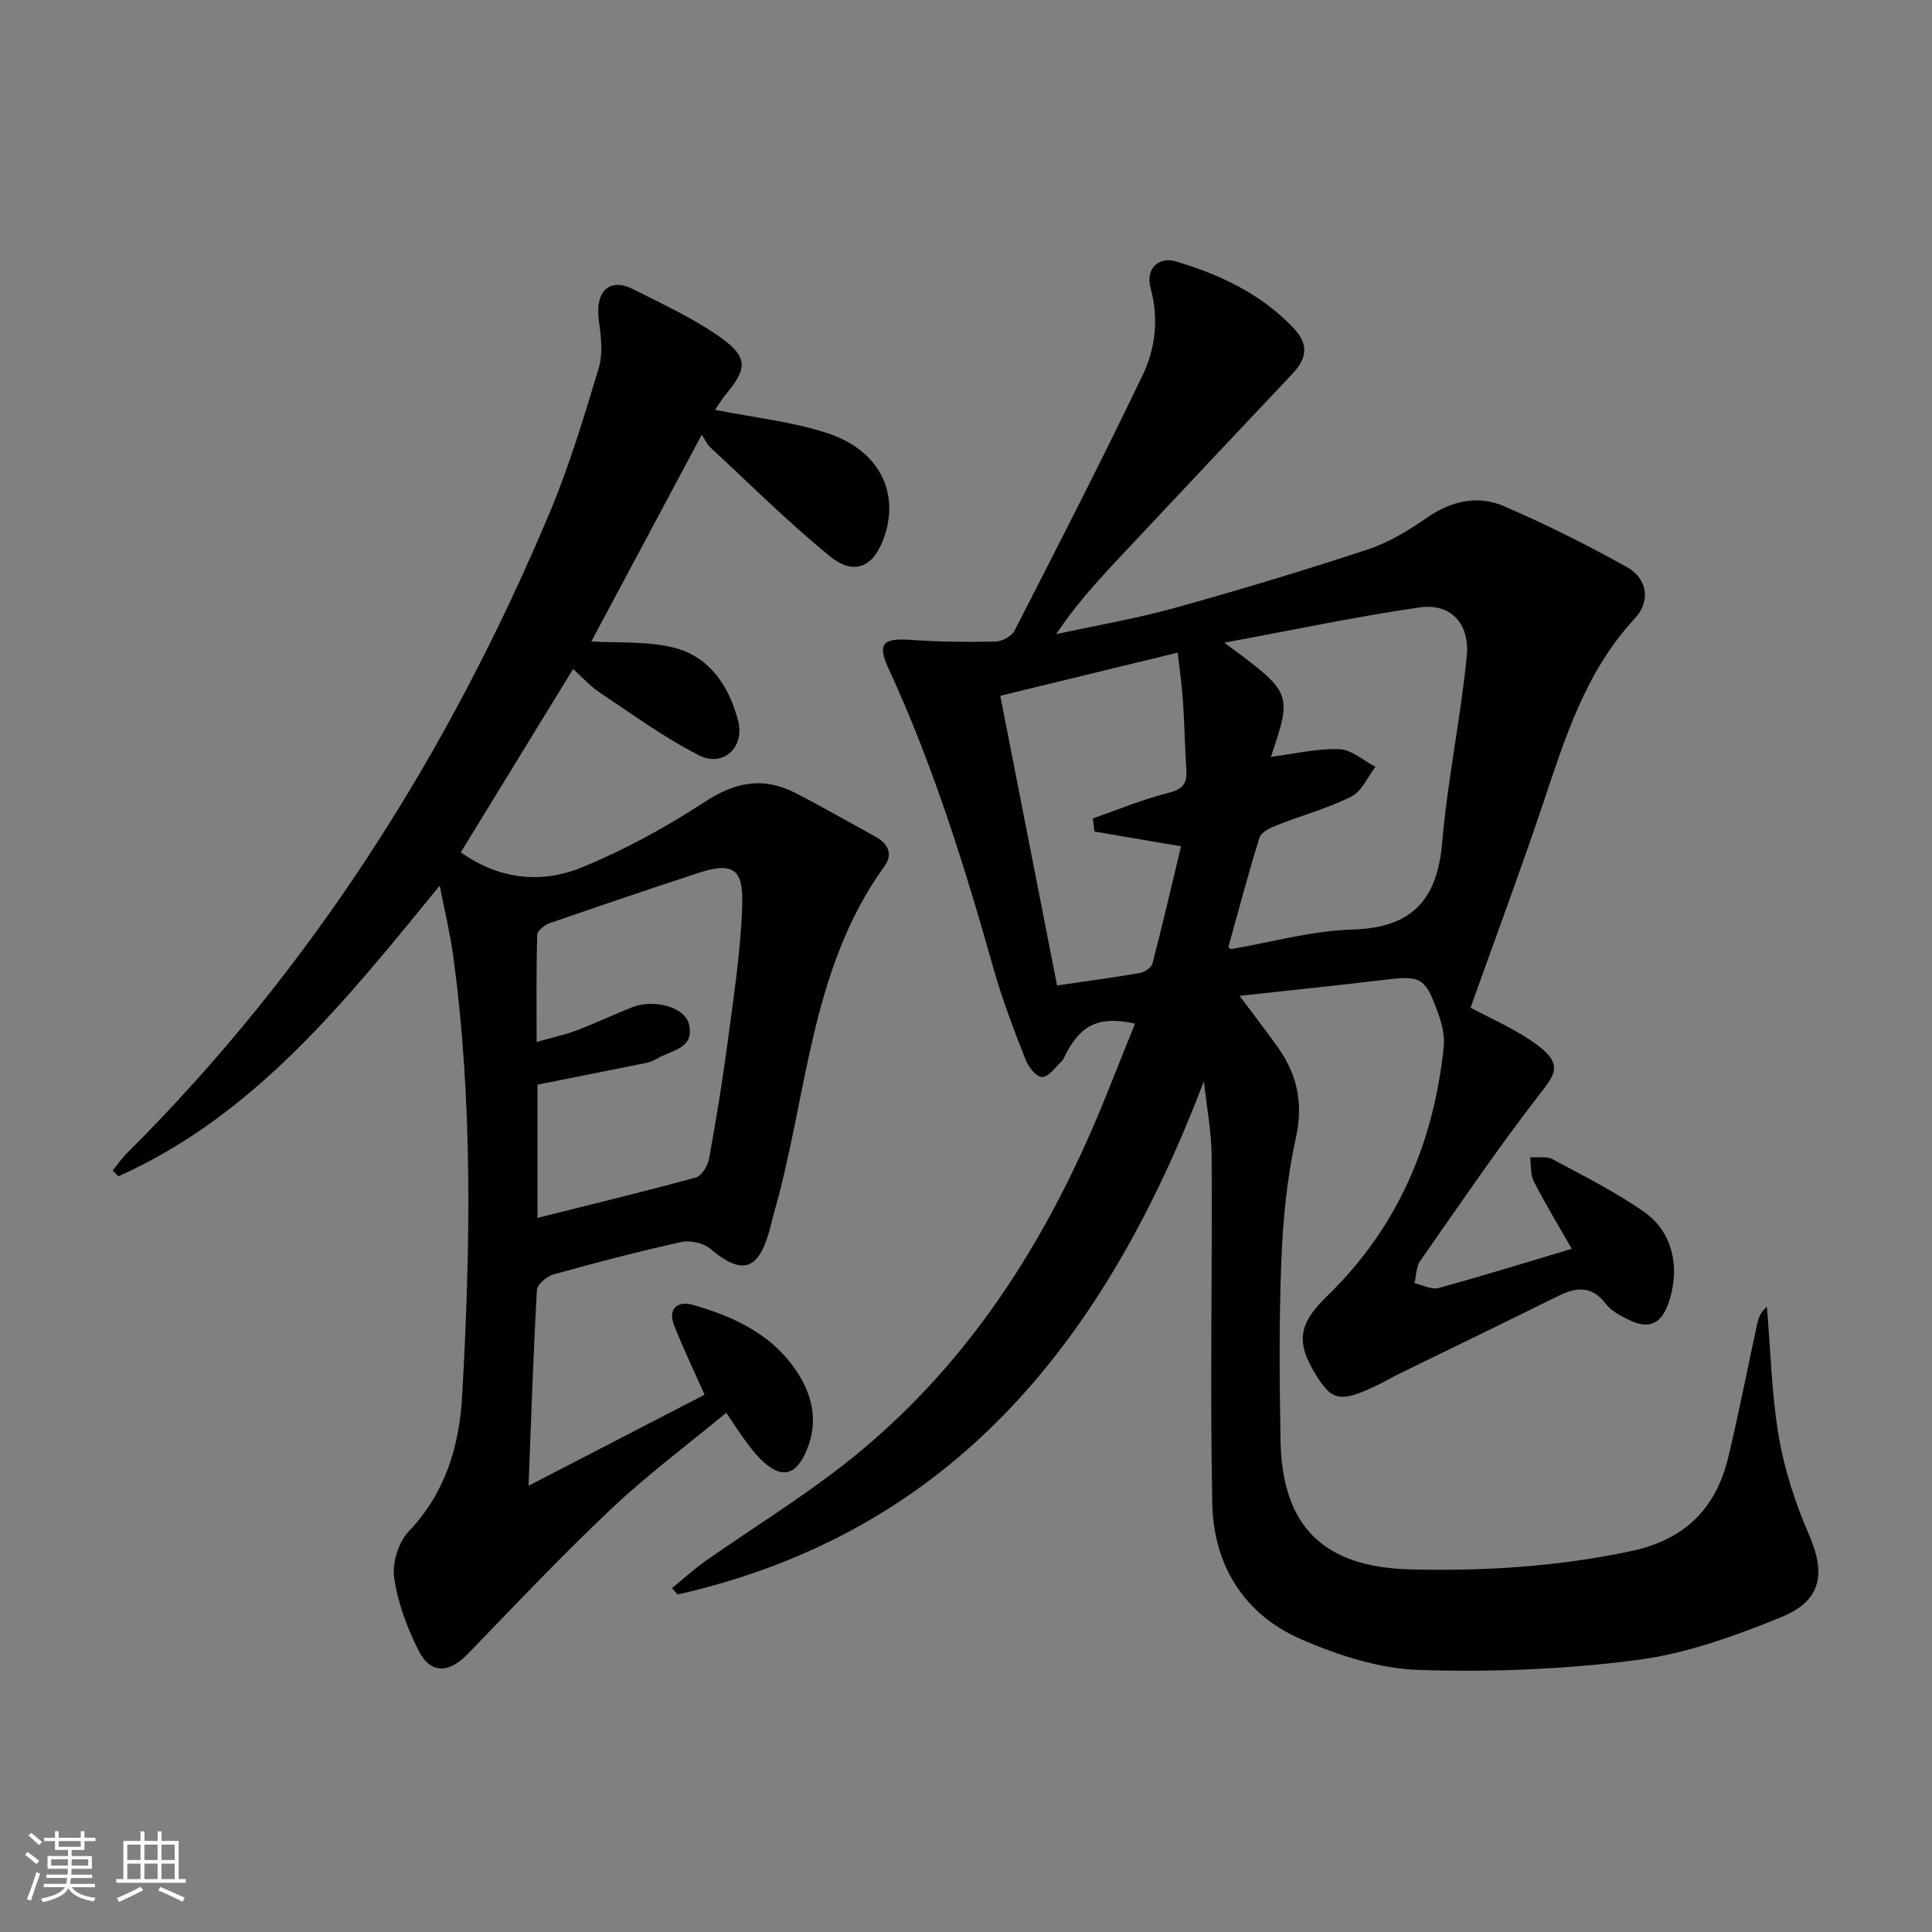
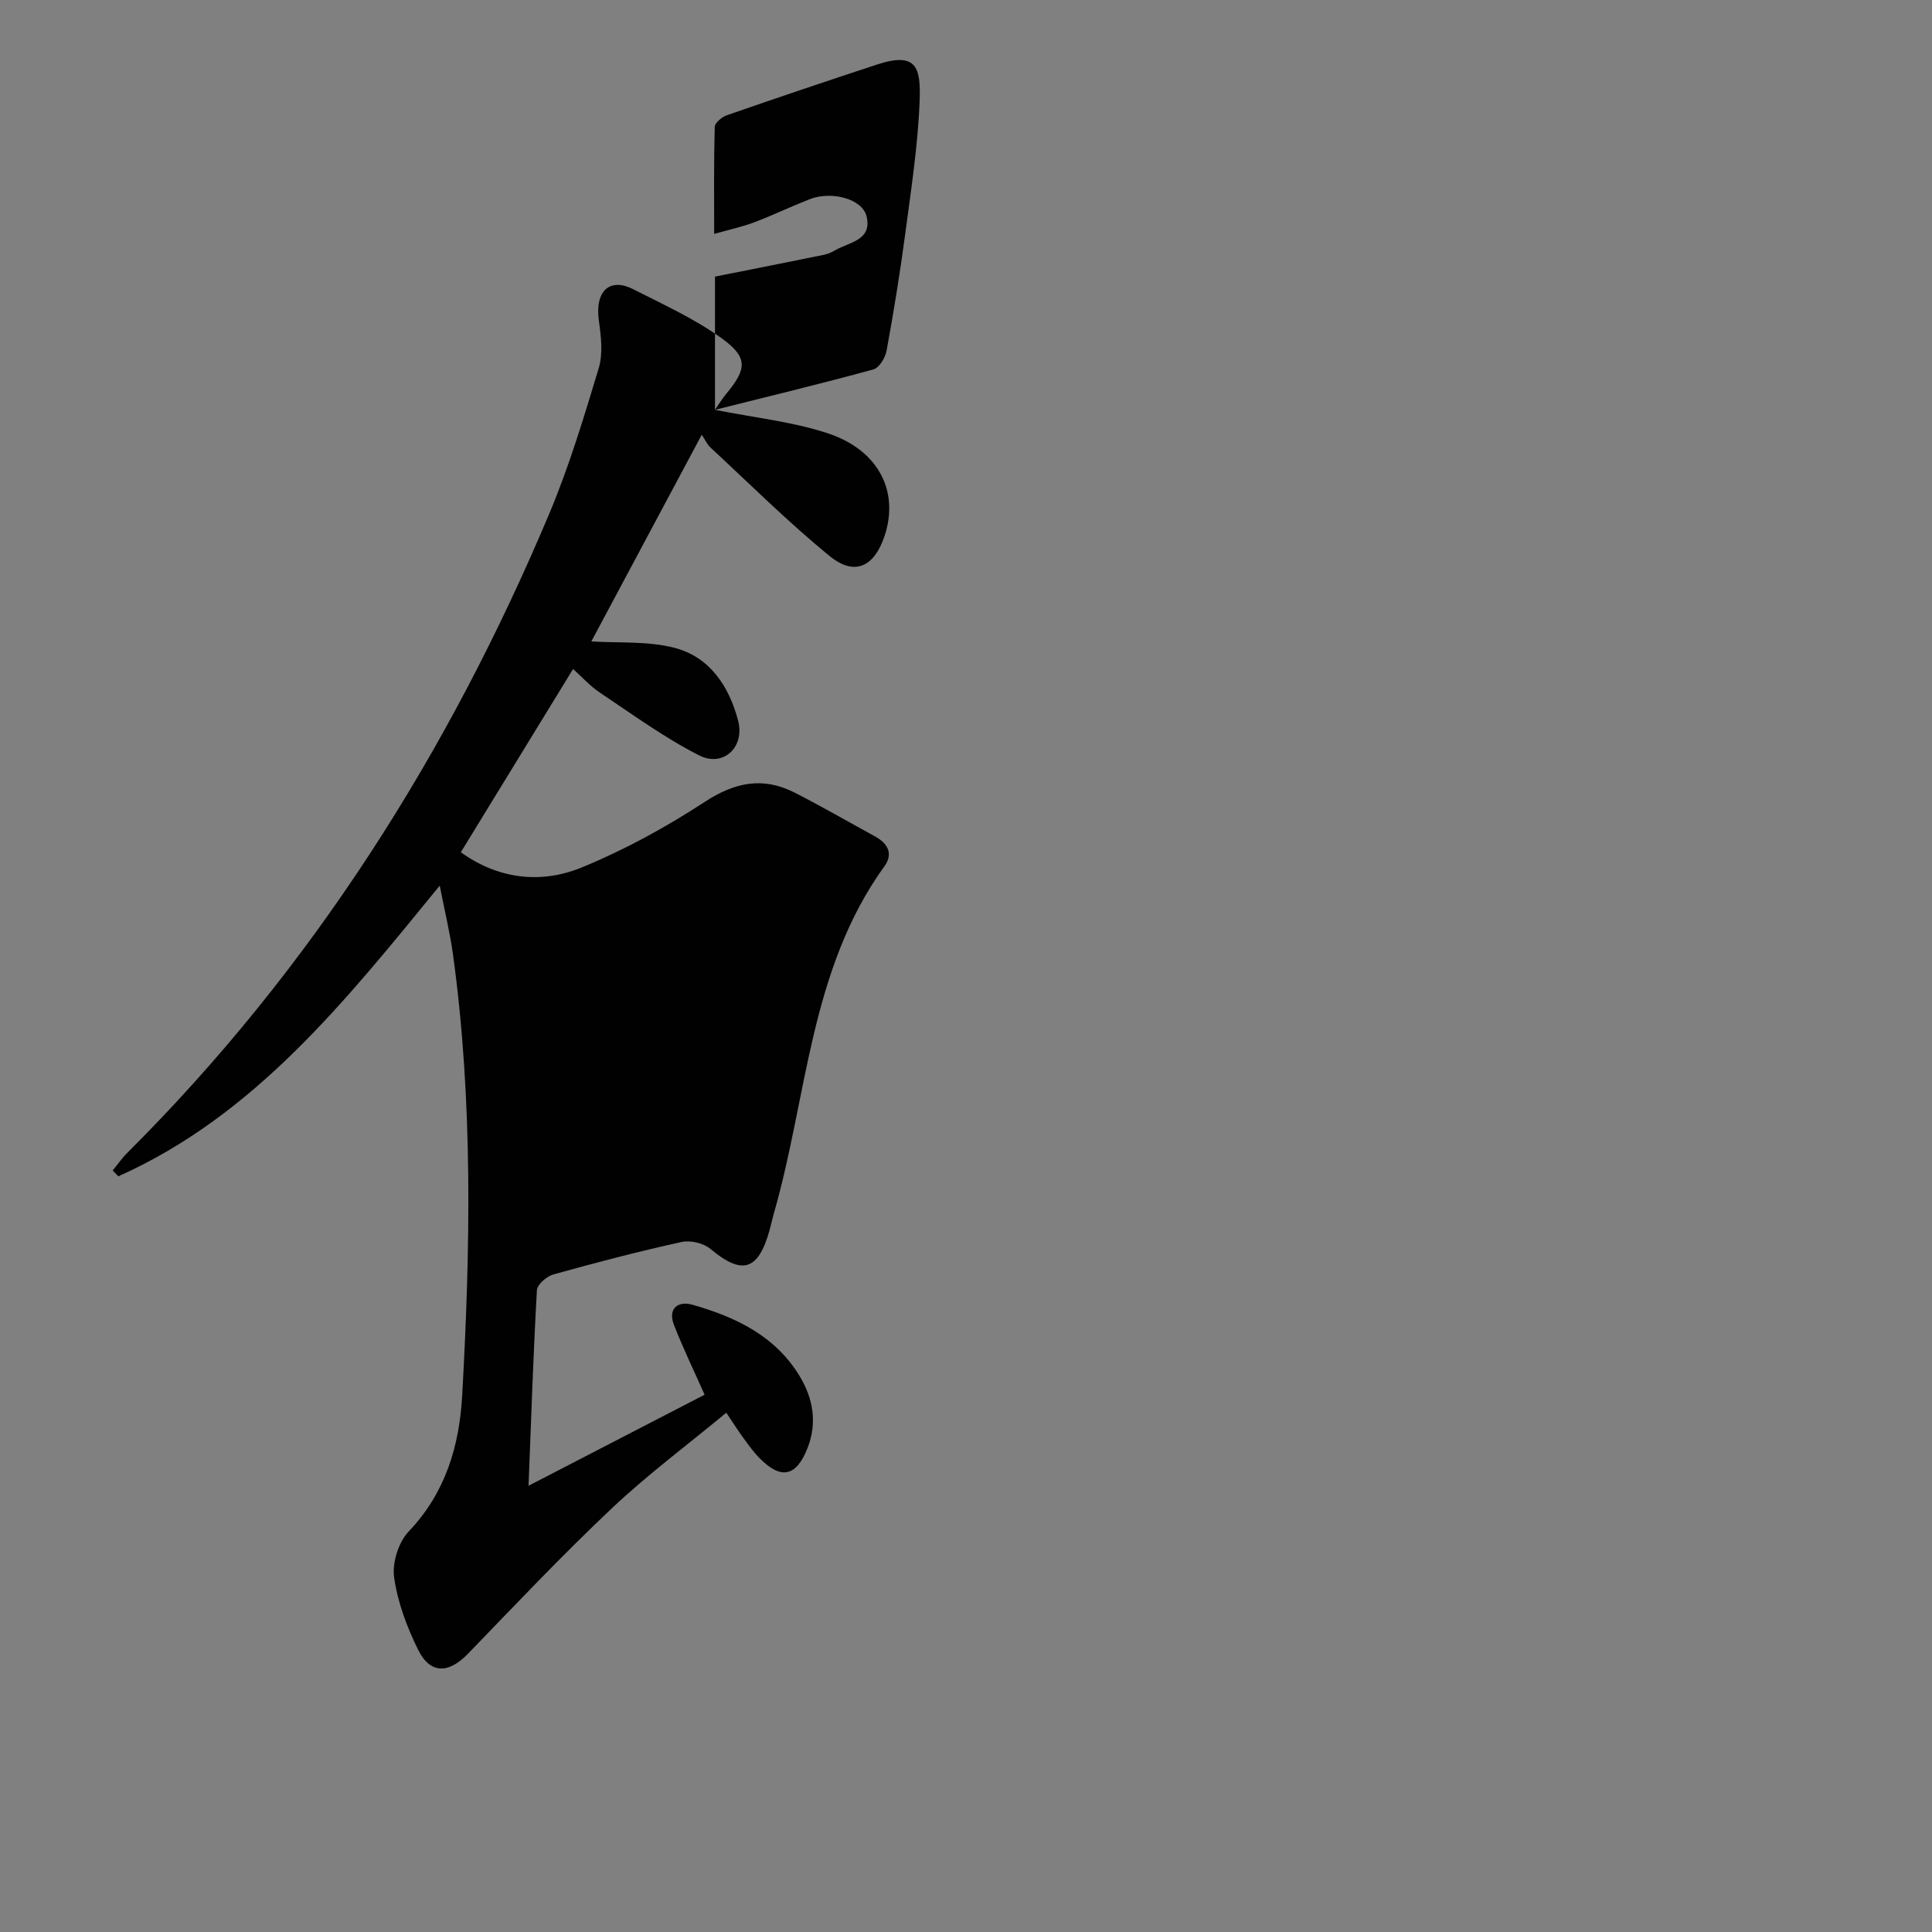
<svg xmlns="http://www.w3.org/2000/svg" enable-background="new 0 0 400 400" viewBox="0 0 400 400">
  <rect x="0" y="0" width="400" height="400" fill="#808080" stroke="none" />
-   <path d="m5.17 384 .55-.58c.85.61 1.65 1.24 2.4 1.87l-.59.64c-.83-.73-1.62-1.38-2.36-1.93m1.22 9.53-.82-.34c.71-1.76 1.37-3.64 1.98-5.63.24.13.5.25.76.36-.6 1.67-1.24 3.54-1.92 5.61m-.5-13.5.57-.54c.56.44 1.31 1.06 2.26 1.87l-.64.64c-.68-.66-1.41-1.32-2.19-1.97m3.25.46h2.24v-1.36h.77v1.36h4.57v-1.36h.76v1.36h2.28v.69h-2.28v1.84h-2.64v1.26h4.18v2.64h-4.21c0 .45-.02.86-.05 1.21h4.32v.69h-4.38c-.04.34-.1.75-.19 1.22h5.15v.69h-4.82c.87 1.19 2.51 1.92 4.93 2.19-.17.31-.3.57-.37.76-2.77-.49-4.52-1.41-5.26-2.76-.56 1.26-2.3 2.23-5.24 2.9-.12-.24-.26-.48-.43-.72 2.73-.55 4.38-1.34 4.96-2.38h-4.38v-.69h4.65c.1-.38.17-.79.21-1.22h-4.32v-.69h4.4c.03-.34.05-.75.05-1.21h-4.2v-2.64h4.23v-1.26h-2.69v-1.84h-2.24zm1.46 4.46v1.29h3.45c.01-.4.02-.57.01-.53v-.32-.45h-3.46zm1.55-2.59h4.57v-1.19h-4.57zm6.11 2.59h-3.42v.77c-.01.19-.01.37-.02.53h3.44z" fill="#fbfcfa" />
-   <path d="m32.63 379.16h.82v1.98h3.54v7.89h1.46v.78h-14.37v-.78h1.46v-7.89h3.55v-1.98h.82v1.98h2.73v-1.98zm-3.49 11.48.5.73c-1.61.82-3.28 1.63-5 2.41-.13-.27-.28-.55-.44-.82 1.75-.72 3.4-1.49 4.94-2.32m-2.78-5.55h2.73v-3.18h-2.73zm0 3.95h2.73v-3.2h-2.73zm3.54-3.95h2.73v-3.18h-2.73zm0 3.95h2.73v-3.2h-2.73zm7.89 4.68c-1.84-.92-3.51-1.7-5.02-2.32l.45-.73c1.89.8 3.57 1.55 5.04 2.23zm-1.62-11.81h-2.73v3.18h2.73zm-2.73 7.13h2.73v-3.2h-2.73z" fill="#fbfcfa" />
  <g fill="#010102">
-     <path d="m249.25 223.88c-20.12 52.71-51.24 93.15-108.94 106.24-.4-.44-.8-.87-1.19-1.31 2.34-1.9 4.58-3.96 7.04-5.69 9.53-6.68 19.49-12.8 28.64-19.97 25.47-19.94 42.11-46.33 54.08-75.97 2.04-5.06 4.06-10.13 6.11-15.25-7.27-1.6-11.07.1-14.25 6.15-.31.59-.54 1.28-1 1.71-1.27 1.21-2.64 3.19-3.98 3.19-1.17 0-2.84-2.07-3.42-3.56-2.4-6.18-4.81-12.4-6.61-18.77-5.96-21.12-12.45-42.03-21.67-62.01-2.53-5.47-1.34-6.58 4.71-6.15 5.76.41 11.56.46 17.34.34 1.36-.03 3.34-1.09 3.93-2.24 9-17.58 18.02-35.15 26.55-52.96 2.65-5.53 3.35-11.71 1.62-18.02-1.07-3.87 1.57-6.58 5.26-5.48 9 2.67 17.43 6.63 24.07 13.5 3.52 3.63 3.19 6.45-.15 9.97-11.87 12.54-23.7 25.14-35.52 37.74-4.62 4.92-9.17 9.89-13.21 15.96 8.17-1.78 16.45-3.19 24.5-5.42 13.41-3.72 26.74-7.75 39.96-12.1 4.34-1.43 8.46-3.92 12.25-6.56 5.09-3.54 10.56-4.76 16.03-2.41 8.67 3.73 17.15 8 25.41 12.58 4.27 2.37 4.99 7.08 1.67 10.65-10.24 10.99-14.45 24.79-19.07 38.52-4.7 13.96-9.85 27.77-14.95 42.08 3.6 1.92 8.16 3.92 12.26 6.62 7.22 4.77 5.5 6.83 2.02 11.32-8.65 11.17-16.6 22.89-24.7 34.48-.85 1.22-.81 3.05-1.19 4.6 1.67.37 3.52 1.41 4.98 1.01 9.09-2.48 18.09-5.28 27.58-8.12-2.93-5.13-5.56-9.45-7.85-13.95-.73-1.43-.53-3.32-.76-5.01 1.57.12 3.4-.25 4.67.43 6.42 3.45 13 6.74 18.95 10.91 6.15 4.3 7.57 12.13 4.85 19.31-1.56 4.12-4.21 4.87-7.84 3.11-1.77-.86-3.76-1.84-4.9-3.33-2.92-3.86-6.1-3.6-9.94-1.69-10.99 5.46-22.05 10.79-33.08 16.18-1.2.58-2.34 1.28-3.53 1.87-8.13 4.01-9.98 3.84-13.21-1.22-4.78-7.48-3.83-11.16 2.12-16.95 14.49-14.08 22.01-31.67 24.03-51.63.24-2.36-.5-4.97-1.34-7.27-2.55-6.99-3.51-7.35-10.97-6.45-9.67 1.17-19.35 2.15-29.97 3.32 3.07 4.11 5.57 7.33 7.92 10.64 4.04 5.69 5.32 11.64 3.73 18.79-1.82 8.21-2.65 16.74-2.99 25.17-.5 12.44-.4 24.92-.18 37.38.31 17.96 8.92 26.33 26.99 26.77 15.33.37 30.5-.59 45.59-3.79 11.15-2.37 17.6-8.82 20.14-19.51 2.19-9.18 3.99-18.45 6-27.68.26-1.19.75-2.34 1.98-3.39.76 8.97.95 18.04 2.46 26.89 1.19 6.94 3.45 13.84 6.26 20.31 3.47 8 2.65 13.63-5.72 17.04-9.61 3.91-19.69 7.57-29.89 8.89-14.93 1.94-30.17 2.54-45.22 2.05-8.19-.27-16.68-3.02-24.31-6.34-11.83-5.14-18.15-15.34-18.41-28.1-.48-23.94.02-47.89-.13-71.84-.04-5.19-1.05-10.39-1.61-15.58zm13.88-67.18c5.02-.64 9.62-1.77 14.16-1.59 2.54.1 5 2.36 7.49 3.65-1.63 2.11-2.84 5.07-4.99 6.15-4.85 2.44-10.2 3.88-15.29 5.89-1.4.55-3.36 1.44-3.72 2.59-2.37 7.52-4.36 15.16-6.46 22.69.31.23.46.44.57.42 8.34-1.41 16.65-3.8 25.02-4.04 12.37-.35 17.66-6.05 18.68-18.04 1.1-12.87 3.8-25.6 5.08-38.46.69-6.94-3.34-11.12-9.77-10.2-13.16 1.9-26.2 4.68-40.43 7.3 14.11 10.38 14.11 10.38 9.66 23.64zm-36.53 15.46c-.11-.9-.22-1.81-.33-2.71 5.22-1.82 10.35-3.98 15.69-5.31 2.96-.74 3.84-1.94 3.66-4.71-.31-4.81-.38-9.63-.71-14.43-.22-3.21-.69-6.4-1.08-9.88-12.75 3.1-24.73 6.01-36.73 8.93 4 20.43 7.85 40.05 11.75 59.98 6.08-.89 11.65-1.63 17.18-2.59.97-.17 2.36-1.11 2.58-1.95 2.1-8.08 3.98-16.22 5.91-24.27-6.75-1.14-12.34-2.1-17.92-3.06z" />
-     <path d="m148.03 84.85c8.17 1.63 16.02 2.44 23.33 4.85 10.61 3.5 14.87 12.13 11.75 21.35-2.15 6.34-6.19 8.27-11.32 4.09-8.62-7.03-16.53-14.92-24.7-22.49-.7-.65-1.11-1.62-1.8-2.64-8.02 15.02-15.64 29.28-22.86 42.79 5.56.36 11.65-.12 17.24 1.33 7.3 1.9 11.3 8 13.15 15.08 1.43 5.49-3.08 9.72-8.08 7.18-7.18-3.65-13.77-8.47-20.5-12.96-2.05-1.36-3.73-3.26-5.59-4.92-7.73 12.62-15.35 25.06-23.24 37.94 7.64 5.49 16.44 6.67 25.05 3.14 8.85-3.63 17.4-8.31 25.42-13.55 6.26-4.1 12.09-5.28 18.66-1.93 5.62 2.87 11.1 6.04 16.64 9.07 2.62 1.43 3.8 3.58 1.95 6.14-15.55 21.51-15.95 47.82-22.95 72.04-.32 1.12-.55 2.26-.86 3.38-2.36 8.38-5.68 9.3-12.24 3.83-1.43-1.2-4.13-1.83-5.97-1.43-8.91 1.96-17.75 4.27-26.54 6.72-1.38.38-3.34 2.08-3.41 3.26-.74 13.09-1.17 26.2-1.73 40.49 12.67-6.55 24.63-12.74 36.45-18.85-2.23-5.03-4.47-9.65-6.33-14.41-1.35-3.46.84-5.06 3.79-4.22 8.96 2.53 17.22 6.46 22.26 14.85 2.76 4.59 3.63 9.64 1.59 14.83-2.33 5.92-5.47 6.59-9.9 2.12-1.28-1.29-2.35-2.8-3.43-4.28-1.07-1.46-2.04-3-3.49-5.16-8.05 6.67-16.3 12.81-23.73 19.82-10.25 9.67-19.95 19.94-29.75 30.08-4 4.14-7.8 4.27-10.33-.84-2.32-4.69-4.24-9.82-4.96-14.96-.43-3.03.9-7.3 3.01-9.51 7.63-8.01 10.5-17.71 11.08-28.17 1.7-30.44 2.26-60.88-1.89-91.2-.62-4.54-1.72-9.02-2.76-14.35-19.59 23.97-38.28 47.54-66.53 60.18-.39-.4-.78-.8-1.18-1.2.99-1.21 1.88-2.52 2.98-3.61 38.25-38.12 66.56-82.84 87.42-132.4 4.1-9.75 7.17-19.96 10.23-30.1.9-2.99.49-6.54.04-9.75-.91-6.48 2.42-8.99 7.08-6.61 6.29 3.2 12.84 6.16 18.5 10.29 5.34 3.89 4.98 6.31.82 11.33-.91 1.08-1.65 2.33-2.37 3.36zm-36.76 167.3c11.34-2.84 22.12-5.44 32.81-8.37 1.2-.33 2.45-2.42 2.72-3.87 1.46-7.99 2.77-16.01 3.84-24.06 1.22-9.21 2.65-18.44 3-27.69.26-6.89-.62-10.19-8.82-7.5-10.39 3.41-20.75 6.91-31.07 10.49-1.04.36-2.51 1.58-2.53 2.43-.2 7.22-.12 14.44-.12 22.15 3.27-.93 5.87-1.48 8.32-2.41 3.87-1.47 7.61-3.27 11.46-4.78 4.49-1.76 10.88-.09 11.77 3.53 1.23 5.03-3.67 5.37-6.59 7.09-.7.42-1.5.75-2.3.91-7.36 1.5-14.72 2.95-22.49 4.5z" />
+     <path d="m148.03 84.85c8.17 1.63 16.02 2.44 23.33 4.85 10.61 3.5 14.87 12.13 11.75 21.35-2.15 6.34-6.19 8.27-11.32 4.09-8.62-7.03-16.53-14.92-24.7-22.49-.7-.65-1.11-1.62-1.8-2.64-8.02 15.02-15.64 29.28-22.86 42.79 5.56.36 11.65-.12 17.24 1.33 7.3 1.9 11.3 8 13.15 15.08 1.43 5.49-3.08 9.72-8.08 7.18-7.18-3.65-13.77-8.47-20.5-12.96-2.05-1.36-3.73-3.26-5.59-4.92-7.73 12.62-15.35 25.06-23.24 37.94 7.64 5.49 16.44 6.67 25.05 3.14 8.85-3.63 17.4-8.31 25.42-13.55 6.26-4.1 12.09-5.28 18.66-1.93 5.62 2.87 11.1 6.04 16.64 9.07 2.62 1.43 3.8 3.58 1.95 6.14-15.55 21.51-15.95 47.82-22.95 72.04-.32 1.12-.55 2.26-.86 3.38-2.36 8.38-5.68 9.3-12.24 3.83-1.43-1.2-4.13-1.83-5.97-1.43-8.91 1.96-17.75 4.27-26.54 6.72-1.38.38-3.34 2.08-3.41 3.26-.74 13.09-1.17 26.2-1.73 40.49 12.67-6.55 24.63-12.74 36.45-18.85-2.23-5.03-4.47-9.65-6.33-14.41-1.35-3.46.84-5.06 3.79-4.22 8.96 2.53 17.22 6.46 22.26 14.85 2.76 4.59 3.63 9.64 1.59 14.83-2.33 5.92-5.47 6.59-9.9 2.12-1.28-1.29-2.35-2.8-3.43-4.28-1.07-1.46-2.04-3-3.49-5.16-8.05 6.67-16.3 12.81-23.73 19.82-10.25 9.67-19.95 19.94-29.75 30.08-4 4.14-7.8 4.27-10.33-.84-2.32-4.69-4.24-9.82-4.96-14.96-.43-3.03.9-7.3 3.01-9.51 7.63-8.01 10.5-17.71 11.08-28.17 1.7-30.44 2.26-60.88-1.89-91.2-.62-4.54-1.72-9.02-2.76-14.35-19.59 23.97-38.28 47.54-66.53 60.18-.39-.4-.78-.8-1.18-1.2.99-1.21 1.88-2.52 2.98-3.61 38.25-38.12 66.56-82.84 87.42-132.4 4.1-9.75 7.17-19.96 10.23-30.1.9-2.99.49-6.54.04-9.75-.91-6.48 2.42-8.99 7.08-6.61 6.29 3.2 12.84 6.16 18.5 10.29 5.34 3.89 4.98 6.31.82 11.33-.91 1.08-1.65 2.33-2.37 3.36zc11.34-2.84 22.12-5.44 32.81-8.37 1.2-.33 2.45-2.42 2.72-3.87 1.46-7.99 2.77-16.01 3.84-24.06 1.22-9.21 2.65-18.44 3-27.69.26-6.89-.62-10.19-8.82-7.5-10.39 3.41-20.75 6.91-31.07 10.49-1.04.36-2.51 1.58-2.53 2.43-.2 7.22-.12 14.44-.12 22.15 3.27-.93 5.87-1.48 8.32-2.41 3.87-1.47 7.61-3.27 11.46-4.78 4.49-1.76 10.88-.09 11.77 3.53 1.23 5.03-3.67 5.37-6.59 7.09-.7.42-1.5.75-2.3.91-7.36 1.5-14.72 2.95-22.49 4.5z" />
  </g>
</svg>